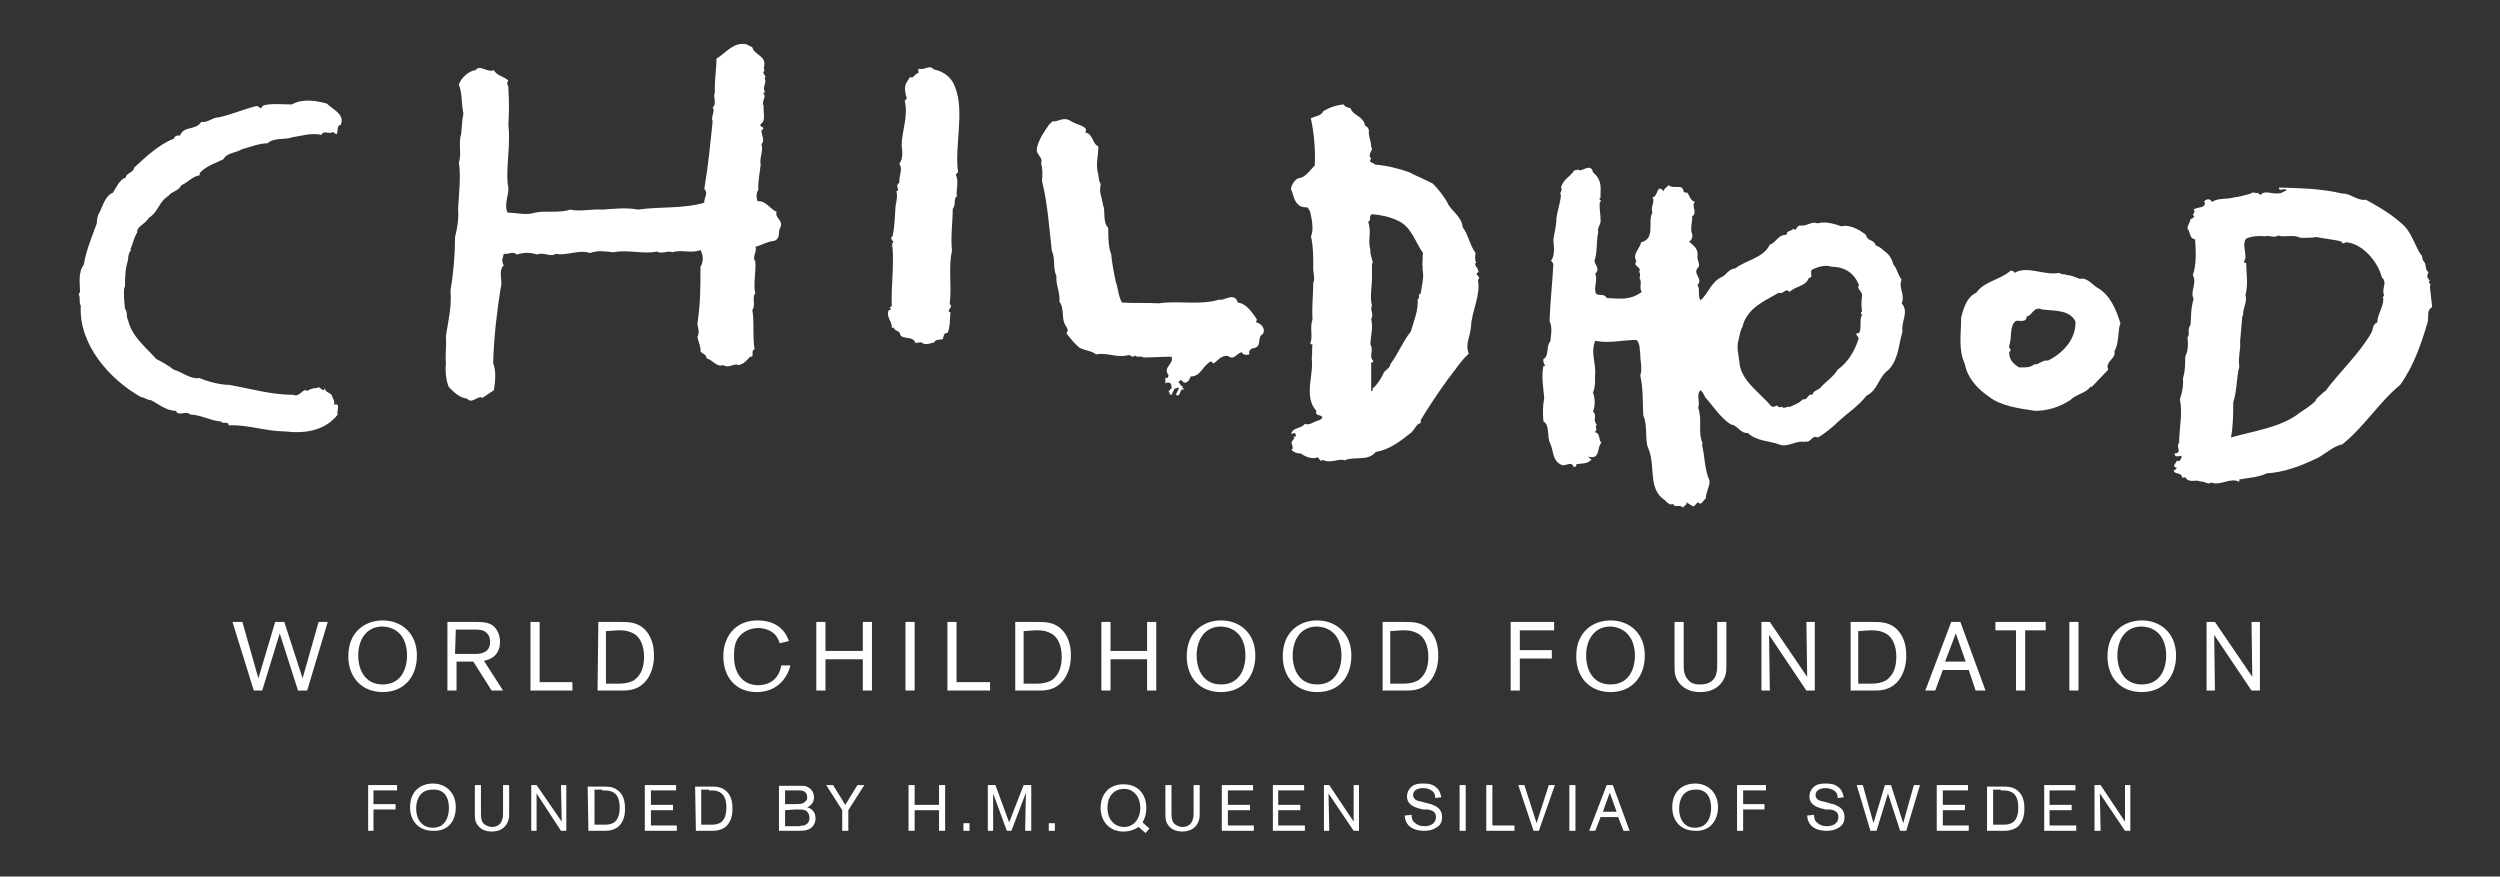
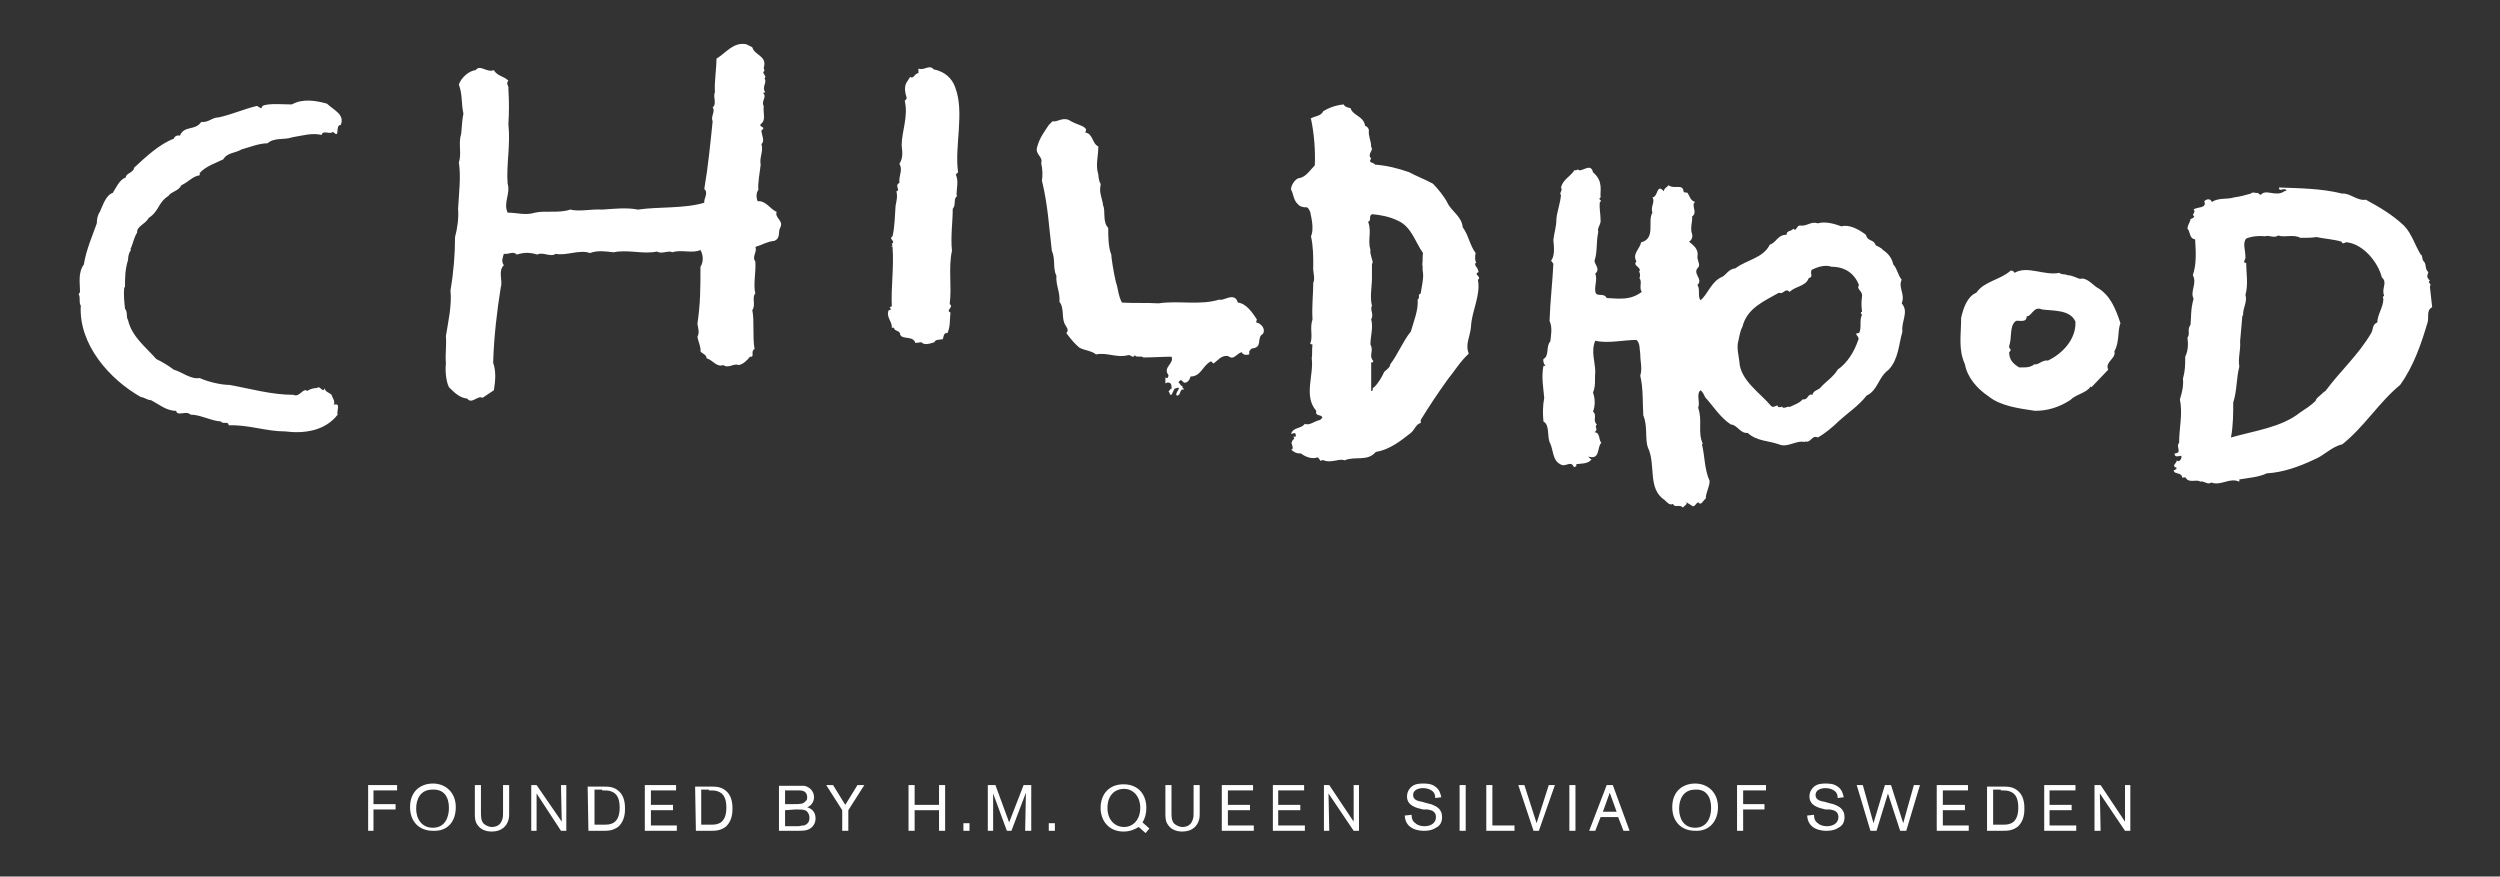
<svg xmlns="http://www.w3.org/2000/svg" version="1.1" id="Lager_1" x="0px" y="0px" viewBox="0 0 328 115" style="enable-background:new 0 0 328 115;" xml:space="preserve">
  <rect x="0" y="0" width="328" height="115" fill="#333333" stroke="none" />
  <style type="text/css">
	.st0{fill:#FFFFFF;}
</style>
-   <path class="st0" d="M41.8,81.6H43l-2.7,9h-1.2l-2.4-7.5l-2.3,7.5h-1.1l-2.8-9h1.3l2.1,7.4l2.2-7.4h1.2l2.4,7.4L41.8,81.6z M53.4,86  c0,1.8-0.8,3.8-3.2,3.8c-2.3,0-3.2-1.9-3.2-3.8c0-2,1-3.8,3.2-3.8C52.3,82.3,53.4,83.8,53.4,86 M54.7,86c0-2.9-2-4.6-4.5-4.6  c-2.2,0-4.5,1.4-4.5,4.7c0,2.8,1.8,4.7,4.5,4.7C53.1,90.8,54.7,88.7,54.7,86 M59.8,82.6h2.3c0.7,0,1.3,0,1.7,0.4  c0.5,0.4,0.5,1,0.5,1.3c0,0.6-0.3,1.2-1.1,1.4c-0.4,0.1-0.7,0.1-1.1,0.1h-2.4L59.8,82.6L59.8,82.6z M62.1,86.8l2.4,3.8H66l-2.5-3.9  c0.4-0.1,2.1-0.4,2.1-2.5c0-0.8-0.3-1.6-0.9-2.1c-0.7-0.5-1.4-0.5-2.7-0.5h-3.3v9h1.2v-3.8H62.1z M70.8,89.5h4.3v1.1h-5.5v-9h1.2  V89.5z M81,82.7c0.6,0,1.2,0,1.6,0.2c1.4,0.4,1.9,1.8,1.9,3.3c0,1.9-0.8,2.7-1.4,3.1c-0.6,0.3-1.2,0.4-2,0.4h-1.6v-6.9L81,82.7  L81,82.7z M78.4,90.6h3.1c0.8,0,2,0,3-1c1.2-1.2,1.3-2.9,1.3-3.5s0-2.2-1.1-3.4c-1-1.1-2.2-1.1-3.4-1.1h-2.8L78.4,90.6L78.4,90.6z   M103.7,87.3c-0.4,1.7-1.8,3.5-4.4,3.5c-3,0-4.4-2.2-4.4-4.7s1.5-4.7,4.5-4.7c3.1,0,3.9,2.1,4.1,2.7l-1.2,0.3  c-0.1-0.3-0.2-0.6-0.5-1c-0.4-0.5-1.2-1-2.3-1c-1,0-1.9,0.4-2.5,1.1s-0.7,1.6-0.7,2.6c0,2.2,1.1,3.8,3.2,3.8c1.3,0,2.7-0.7,3-2.6  C102.5,87.3,103.7,87.3,103.7,87.3z M113.2,86.5h-4.9v4.1h-1.2v-9h1.2v3.8h4.9v-3.8h1.2v9h-1.2V86.5z M118.8,81.6h1.2v9h-1.2V81.6z   M125.5,89.5h4.4v1.1h-5.6v-9h1.2V89.5z M135.8,82.7c0.6,0,1.2,0,1.6,0.2c1.4,0.4,1.9,1.8,1.9,3.3c0,1.9-0.8,2.7-1.4,3.1  c-0.6,0.3-1.2,0.4-2,0.4h-1.6v-6.9L135.8,82.7L135.8,82.7z M133.1,90.6h3.1c0.8,0,2,0,3-1c1.2-1.2,1.3-2.9,1.3-3.5s0-2.2-1.1-3.4  c-1-1.1-2.2-1.1-3.4-1.1h-2.8v9H133.1z M150.5,86.5h-4.8v4.1h-1.2v-9h1.2v3.8h4.8v-3.8h1.2v9h-1.2V86.5z M163.4,86  c0,1.8-0.8,3.8-3.2,3.8c-2.3,0-3.2-1.9-3.2-3.8c0-2,1-3.8,3.2-3.8C162.3,82.3,163.4,83.8,163.4,86 M164.7,86c0-2.9-2-4.6-4.5-4.6  c-2.2,0-4.5,1.4-4.5,4.7c0,2.8,1.7,4.7,4.5,4.7C163.1,90.8,164.7,88.7,164.7,86 M176,86c0,1.8-0.8,3.8-3.2,3.8  c-2.3,0-3.2-1.9-3.2-3.8c0-2,1-3.8,3.2-3.8C174.9,82.3,176,83.8,176,86 M177.3,86c0-2.9-2-4.6-4.5-4.6c-2.2,0-4.5,1.4-4.5,4.7  c0,2.8,1.8,4.7,4.5,4.7C175.8,90.8,177.3,88.7,177.3,86 M183.9,82.7c0.6,0,1.2,0,1.6,0.2c1.4,0.4,1.9,1.8,1.9,3.3  c0,1.9-0.8,2.7-1.4,3.1c-0.6,0.3-1.2,0.4-2,0.4h-1.6v-6.9L183.9,82.7L183.9,82.7z M181.3,90.6h3.1c0.8,0,2,0,3-1  c1.2-1.2,1.3-2.9,1.3-3.5s0-2.2-1.1-3.4c-1-1.1-2.2-1.1-3.4-1.1h-2.8v9H181.3z M199.4,86.4v4.2h-1.2v-9h5.7v1.1h-4.5v2.6h4.2v1.1  L199.4,86.4z M214.5,86c0,1.8-0.8,3.8-3.2,3.8c-2.3,0-3.2-1.9-3.2-3.8c0-2,1-3.8,3.2-3.8C213.3,82.3,214.5,83.8,214.5,86 M215.8,86  c0-2.9-2-4.6-4.5-4.6c-2.2,0-4.5,1.4-4.5,4.7c0,2.8,1.8,4.7,4.5,4.7C214.2,90.8,215.8,88.7,215.8,86 M226.5,81.6v5.7  c0,0.4,0,0.8-0.1,1.2c-0.3,1.1-1.3,2.3-3.3,2.3c-0.7,0-1.9-0.1-2.8-1.2c-0.6-0.8-0.6-1.4-0.6-2.4v-5.6h1.2V87c0,0.8,0,1.5,0.5,2.1  c0.5,0.7,1.3,0.7,1.7,0.7c1.1,0,1.9-0.5,2.1-1.5c0.1-0.4,0.1-0.8,0.1-1.3v-5.4L226.5,81.6L226.5,81.6z M238.1,81.6v9H237l-4.9-7.3  l0.1,7.3h-1.1v-9h1.1l4.9,7.2l-0.1-7.2H238.1z M245.3,82.7c0.6,0,1.2,0,1.6,0.2c1.4,0.4,1.9,1.8,1.9,3.3c0,1.9-0.8,2.7-1.4,3.1  c-0.6,0.3-1.2,0.4-2,0.4h-1.6v-6.9L245.3,82.7L245.3,82.7z M242.7,90.6h3.1c0.8,0,2,0,3-1c1.2-1.2,1.3-2.9,1.3-3.5s0-2.2-1.1-3.4  c-1-1.1-2.2-1.1-3.4-1.1h-2.8v9H242.7z M255.2,86.8l1.4-3.7l1.3,3.7H255.2z M259.2,90.6h1.3l-3.3-9H256l-3.4,9h1.3l1-2.7h3.4  L259.2,90.6z M265.7,82.7v7.9h-1.2v-7.9h-2.7v-1.1h6.6v1.1H265.7z M271.5,81.6h1.2v9h-1.2V81.6z M284.2,86c0,1.8-0.8,3.8-3.2,3.8  c-2.3,0-3.2-1.9-3.2-3.8c0-2,1-3.8,3.2-3.8C283.1,82.3,284.2,83.8,284.2,86 M285.5,86c0-2.9-2-4.6-4.5-4.6c-2.2,0-4.5,1.4-4.5,4.7  c0,2.8,1.7,4.7,4.5,4.7C283.9,90.8,285.5,88.7,285.5,86 M296.5,81.6v9h-1.1l-4.9-7.3l0.1,7.3h-1.1v-9h1.1l4.9,7.2l-0.1-7.2H296.5z" />
  <path class="st0" d="M49,106.2v2.8h-0.7v-6h3.8v0.7H49v1.8h2.9v0.7H49z M58.9,106c0,1.2-0.5,2.6-2.1,2.6c-1.5,0-2.2-1.2-2.2-2.5  s0.6-2.5,2.1-2.5C58.2,103.5,58.9,104.5,58.9,106 M59.8,105.9c0-1.9-1.3-3.1-3-3.1c-1.5,0-3,0.9-3,3.1c0,1.9,1.2,3.1,3,3.1  C58.8,109.1,59.8,107.7,59.8,105.9 M66.8,103v3.8c0,0.2,0,0.5-0.1,0.8c-0.2,0.7-0.8,1.5-2.2,1.5c-0.4,0-1.3-0.1-1.8-0.8  c-0.4-0.5-0.4-1-0.4-1.6V103h0.8v3.6c0,0.5,0,1,0.3,1.4c0.4,0.4,0.9,0.5,1.1,0.5c0.7,0,1.2-0.3,1.4-1c0.1-0.3,0.1-0.5,0.1-0.9V103  C66,103,66.8,103,66.8,103z M74.3,103v6h-0.7l-3.2-4.9v4.9h-0.7v-6h0.7l3.3,4.8l-0.1-4.8H74.3z M79,103.7c0.4,0,0.8,0,1.1,0.1  c1,0.3,1.2,1.2,1.2,2.2c0,1.3-0.5,1.8-0.9,2s-0.8,0.2-1.3,0.2H78v-4.6h1V103.7z M77.2,109h2c0.5,0,1.3,0,2-0.6  c0.8-0.8,0.8-1.9,0.8-2.3s0-1.5-0.7-2.2s-1.4-0.7-2.3-0.7h-1.9L77.2,109L77.2,109z M85.4,106.3v2h3.4v0.7h-4.2v-6h4.1v0.7h-3.3v1.9  h2.9v0.7L85.4,106.3z M93,103.7c0.4,0,0.8,0,1.1,0.1c1,0.3,1.2,1.2,1.2,2.2c0,1.3-0.5,1.8-0.9,2s-0.8,0.2-1.3,0.2H92v-4.6h1  L93,103.7z M91.3,109h2c0.5,0,1.3,0,2-0.6c0.8-0.8,0.8-1.9,0.8-2.3s0-1.5-0.7-2.2s-1.4-0.7-2.3-0.7h-1.9L91.3,109L91.3,109z   M104.8,103.7c0.3,0,1.1,0,1.1,0.9c0,0.2,0,0.4-0.2,0.5c-0.3,0.4-0.7,0.4-1.6,0.4H103v-1.8C103,103.7,104.8,103.7,104.8,103.7z   M102.2,109h2.3c0.9,0,1.3,0,1.8-0.3c0.6-0.4,0.7-1,0.7-1.3c0-1.2-0.9-1.4-1.1-1.5c0.4-0.1,0.9-0.6,0.9-1.3c0-0.9-0.7-1.4-1.3-1.5  h-3.3C102.2,103.1,102.2,109,102.2,109z M104.4,106.2c0.7,0,0.9,0,1.2,0.1c0.1,0,0.6,0.3,0.6,1c0,0.5-0.2,0.8-0.7,1  c-0.2,0-0.3,0-0.7,0.1H103v-2.1L104.4,106.2L104.4,106.2z M111.3,106.3v2.7h-0.8v-2.7l-2.1-3.3h0.9l1.6,2.6l1.6-2.6h0.9L111.3,106.3  z M123.2,106.3H120v2.7h-0.8v-6h0.8v2.6h3.2V103h0.8v6h-0.8V106.3z M126.4,108h0.8v1h-0.8V108z M135.3,103v6h-0.8l0.1-5l-1.9,5h-0.6  l-1.8-4.9v4.9h-0.7v-6h1l1.8,4.9l1.9-4.9H135.3z M137.6,108h0.8v1h-0.8V108z M149.6,106c0,1.6-1,2.5-2.1,2.5c-1.3,0-2.2-1-2.2-2.5  c0-1.6,0.9-2.5,2.2-2.5C148.6,103.5,149.6,104.4,149.6,106 M150.3,109.3l0.5-0.6l-0.9-0.8c0.3-0.5,0.5-1.1,0.5-1.9  c0-1.7-1-3.1-3-3.1c-1.9,0-3,1.3-3,3.1c0,1.7,1.1,3.1,3,3.1c0.9,0,1.5-0.3,2-0.6L150.3,109.3z M157.4,103v3.8c0,0.2,0,0.5-0.1,0.8  c-0.2,0.7-0.8,1.5-2.2,1.5c-0.4,0-1.3-0.1-1.8-0.8c-0.4-0.5-0.4-1-0.4-1.6V103h0.8v3.6c0,0.5,0,1,0.3,1.4c0.4,0.4,0.9,0.5,1.1,0.5  c0.7,0,1.2-0.3,1.4-1c0.1-0.3,0.1-0.5,0.1-0.9V103H157.4L157.4,103z M161.1,106.3v2h3.4v0.7h-4.2v-6h4.1v0.7h-3.3v1.9h2.9v0.7  L161.1,106.3z M167.7,106.3v2h3.5v0.7H167v-6h4.1v0.7h-3.4v1.9h2.9v0.7L167.7,106.3z M178.3,103v6h-0.7l-3.3-4.9l0.1,4.9h-0.7v-6  h0.7l3.2,4.8V103H178.3z M186.7,106.2c-0.9-0.2-2.1-0.5-2.1-1.7c0-0.6,0.3-1,0.5-1.2c0.5-0.5,1.2-0.5,1.6-0.5c0.4,0,1.1,0,1.6,0.4  c0.6,0.4,0.7,1,0.8,1.4l-0.8,0.1c0-0.2,0-0.7-0.5-1c-0.3-0.2-0.7-0.3-1.1-0.3c-0.7,0-1.3,0.3-1.3,0.9c0,0.7,0.7,0.8,1.2,0.9l0.7,0.2  c0.5,0.1,0.7,0.2,0.9,0.3c0.9,0.4,1,1.1,1,1.5c0,0.6-0.2,1.1-0.8,1.4c-0.6,0.4-1.3,0.4-1.6,0.4c-0.5,0-2.4-0.1-2.5-2l0.9-0.1  c0,0.2,0,0.8,0.5,1.1c0.3,0.3,0.8,0.4,1.2,0.4c0.8,0,1.5-0.4,1.5-1.2c0-0.7-0.5-0.9-1.1-1L186.7,106.2L186.7,106.2z M191.5,103h0.8  v6h-0.8V103z M195.8,108.3h2.9v0.7H195v-6h0.8V108.3z M203.2,103h0.8l-2.1,6h-0.7l-2-6h0.8l1.6,5L203.2,103z M205.9,103h0.8v6h-0.8  V103z M210.3,106.5l0.9-2.5l0.9,2.5H210.3L210.3,106.5z M213,109h0.8l-2.2-6h-0.8l-2.3,6h0.8l0.7-1.8h2.3L213,109z M224.5,106  c0,1.2-0.5,2.6-2.1,2.6c-1.5,0-2.1-1.2-2.1-2.5s0.6-2.5,2.1-2.5C223.8,103.5,224.5,104.5,224.5,106 M225.4,105.9  c0-1.9-1.3-3.1-3-3.1c-1.5,0-3,0.9-3,3.1c0,1.9,1.2,3.1,3,3.1C224.3,109.1,225.4,107.7,225.4,105.9 M228.7,106.2v2.8h-0.8v-6h3.8  v0.7h-3v1.8h2.8v0.7H228.7z M239.5,106.2c-0.9-0.2-2.1-0.5-2.1-1.7c0-0.6,0.3-1,0.5-1.2c0.5-0.5,1.2-0.5,1.6-0.5  c0.4,0,1.1,0,1.6,0.4c0.6,0.4,0.7,1,0.8,1.4l-0.8,0.1c0-0.2,0-0.7-0.5-1c-0.3-0.2-0.7-0.3-1.1-0.3c-0.7,0-1.3,0.3-1.3,0.9  c0,0.7,0.7,0.8,1.2,0.9l0.7,0.2c0.5,0.1,0.7,0.2,0.9,0.3c0.9,0.4,1,1.1,1,1.5c0,0.6-0.2,1.1-0.8,1.4c-0.6,0.4-1.3,0.4-1.6,0.4  c-0.5,0-2.4-0.1-2.5-2l0.9-0.1c0,0.2,0,0.8,0.5,1.1c0.3,0.3,0.8,0.4,1.2,0.4c0.8,0,1.5-0.4,1.5-1.2c0-0.7-0.5-0.9-1.1-1L239.5,106.2  L239.5,106.2z M251.1,103h0.8l-1.8,6h-0.8l-1.6-4.9l-1.5,4.9h-0.8l-1.8-6h0.8l1.4,5l1.5-5h0.8l1.6,5L251.1,103z M257.8,106.3v-0.7  h-2.9v-1.9h3.3V103h-4.1v6h4.2v-0.7h-3.4v-2L257.8,106.3z M262.5,103.7c0.4,0,0.8,0,1.1,0.1c1,0.3,1.2,1.2,1.2,2.2  c0,1.3-0.5,1.8-0.9,2s-0.8,0.2-1.3,0.2h-1.1v-4.6h1L262.5,103.7z M260.8,109h2c0.5,0,1.3,0,2-0.6c0.8-0.8,0.8-1.9,0.8-2.3  s0-1.5-0.7-2.2s-1.4-0.7-2.3-0.7h-1.9v5.8L260.8,109z M268.9,106.3v2h3.5v0.7h-4.2v-6h4.1v0.7h-3.4v1.9h2.9v0.7L268.9,106.3z   M279.5,103v6h-0.7l-3.3-4.9l0.1,4.9h-0.8v-6h0.8l3.2,4.8V103L279.5,103z M98.7,6.2c0.3,1.1,2,1.1,1.5,2.7l0.1,0.4  c-0.5,0.3,0.4,0.6,0,1c0.4,0.5-0.4,1.1,0.1,1.8l-0.3,0.1c0.6,0.5-0.3,1.1,0.1,1.7c-0.1,1,0.3,1.8-0.3,2.3c-0.6,0.5,0.8,0.4,0,0.9  c0,0.6,0.5,1.4,0,1.8c0.3,0.9-0.3,1.8-0.1,2.7c-0.1,1-0.4,2.4-0.3,3.3c-0.3,0.4-0.3,1-0.1,1.5c1.1-0.1,1.7,1.1,2.5,1.4  c-0.3,0.8,0.9,1.1,0.5,2c-0.4,0.6,0.1,1.4-0.8,1.8c-1,0.1-1.5,0.5-2.5,0.8c0.3,0.6-0.5,1.3,0,1.9c0.1,1.4-0.3,3.1,0,4.2  c-0.5,0.5,0.1,1.5-0.4,2.2c0.3,1.4,0,3.4,0.3,5.1c-0.6,0.3,0.1,1.1-0.6,1c-0.4,0.5-0.9,1-1.5,1.1c-0.6-0.3-1.3,0.5-2,0  c-0.9,0.3-1.3-0.6-2.2-0.9c0-0.5-0.6-0.6-0.8-0.9c0.1-0.5-0.3-1.3-0.4-1.9c0.3-0.6,0.1-1.1,0-1.7c0.4-2.8,0.4-4.6,0.4-7.5  c0.4-0.6,0.4-1.5,0-2.2c-1.1,0.5-2.5-0.1-3.7,0.3c-0.5-0.3-1.4,0.3-2-0.1c-1.8,0.4-3.8-0.3-5.7,0.1c-1-0.1-2-0.3-3.1,0.1  c-1.4-0.5-3.1,0.4-4.5,0.1c-0.6,0.5-1.7-0.3-2.4,0.1c-1-0.3-1.7-0.3-2.7,0c-0.5-0.5-1,0-1.7-0.1c-0.1,0.5-0.4,0.9,0,1.5  c-0.8,0.8-0.1,2-0.4,2.9c-0.5,3.1-0.9,6.5-1,9.9c0.4,1.1,0.3,2.3,0.1,3.6l-1.5,1c-0.6-0.4-1.4,0.9-2,0.1c-1-0.1-1.7-0.8-2.4-1.5  c-0.4-0.8-0.5-2.2-0.4-3.1c-0.1-1.3,0.1-2.4,0-3.6c0.3-1.9,0.8-4,0.6-6c0.4-2.3,0.6-4.7,0.6-7c0.3-1.1,0.5-2.5,0.4-3.7  c0.1-2,0.4-4.2,0.1-6.1c0.4-1.1-0.1-2.5,0.3-3.7c0.1-0.8,0.1-1.8,0.3-2.7c-0.3-1.3-0.1-2.5-0.6-3.8c0.3-0.9,1.3-1.8,2.2-1.9  c0.6-0.8,1.5,0.4,2.4,0c0.4,0.8,1.4,0.8,1.9,1.4c-0.4,0.4,0.1,0.6,0,1.1c0.1,1.7,0.1,2.9,0,4.6c0.3,2.7-0.3,5.4-0.1,7.8  c0.4,1.3-0.6,2.5,0,3.8c1.3,0,2.3,0.4,3.6,0c1.3-0.3,3.2,0.1,4.6-0.4c1.3,0.3,2.8-0.1,4.2,0c1.5-0.1,3.2-0.3,4.7,0  c2.7-0.4,6-0.1,8.7-0.9c-0.1-0.5,0.6-1.3,0-1.8c0.5-2.9,0.8-6,1.1-8.9c-0.3-0.6,0.4-1.3,0-1.8c0.6-0.5,0-1.4,0.3-2  c-0.1-1.3,0.2-3,0.2-4.4c1.3-0.8,2.2-2.2,3.9-1.9L98.7,6.2L98.7,6.2z M125.3,11.4c1.3,3.3-0.1,7.8,0.4,11.2l-0.3,0.3  c0.4,0.9,0.1,1.7,0.1,2.7l0.1,0.1c-0.6,0.4-0.1,1.1-0.6,1.7c0,1.7-0.3,3.7-0.1,5.5c-0.5,2.2,0,4.7-0.3,7c0.6,0.4-0.6,0.8,0.1,1.1  c-0.1,0.8,0,1.9-0.4,2.7c-0.5-0.1-0.5,0.5-0.6,0.8c-0.4,0.1-1,0-1.1,0.4c-0.4,0.1-1.3,0.5-1.7,0l-0.8,0.1c-0.3-1-1.7-0.4-2-1.1  c0-0.6-0.8-0.4-0.8-0.9H117c0.1-0.8-0.8-1.4-0.4-2.3c0.1-0.1,0.1,0,0.1,0c0.3,0,0.1-0.4,0-0.4l0.3-0.1c-0.1-2.7,0.3-5.1,0.1-7.8  h-0.4c0.1,0,0.3,0,0.4-0.1c0-0.1-0.1-0.3-0.1-0.3c0.6-0.4-0.5-0.6,0.1-1c0.3-1.3,0.3-2.7,0.4-4c0.1-0.5,0.3-1.3,0.1-1.9  c0.6-0.1-0.3-0.8,0.4-1.1c-0.1-1,0.5-1.7,0-2.5c0.5-0.8,0.4-1.5,0.3-2.4c0-1.9,0.9-3.8,0.4-5.9c0.5-0.3,0.1-0.6,0.1-1  c-0.1-0.4-0.1-0.9,0.1-1.3l0.5-0.8c0.5,0.3,0.6-0.5,1.1-0.5V9c0.8,0.3,1.4-0.6,2,0.1C124,9.4,124.9,10.3,125.3,11.4 M42.9,13.6  c0.8,0.8,2.4,1.4,1.8,2.8c-0.8,0,0,1.9-1,0.9c-0.5,0.4-1.3-0.3-1.5,0.4c-1.3-0.3-2.5,0.1-3.8,0.3c-1.1,0.4-2.4,0-3.3,0.8  c-1.1,0-2.3,0.5-3.4,0.8c-0.8,0.5-1.9,0.4-2.4,1.3c-1,0.5-2.3,0.9-3.1,1.8V23c-0.9,0.1-1.5,0.9-2.4,1.3c-0.4,0.8-1.3,0.8-1.7,1.4  c-1.4,0.9-1.2,2-2.6,2.9c-0.4,0.8-1.6,1.1-1.5,1.9c-0.5,0.8-0.5,1.4-0.9,2.2l0.1,0.1c-0.3,0.3-0.4,0.9-0.4,1.3  c-0.4,1.3-0.4,2.3-0.4,3.6h-0.1c-0.1,0.9,0,1.9,0.1,2.8c0.4,0.5,0.1,1,0.4,1.5c0.5,2.2,2.4,3.6,3.7,5.1c0.8,0.4,1.5,0.8,2.3,1.4  c1.1,0.3,2.2,1.3,3.4,1.1c1.1,0.5,2.8,0.9,3.9,0.9c2.8,0.5,5.5,1.3,8.4,1.3c0.8,0.4,1.3-1,1.8-0.5c0.4-0.3,1-0.4,1.3-0.4  c0.4-0.4,0.8,0.8,1,0c0,0.5,0.6,0.6,0.9,0.9c0.1,0.4,0.5,0.8,0.3,1.3c1-0.3,0.3,0.9,0.5,1.3c-1.7,2.2-4.5,2.5-6.9,2.2  c-2.5,0-4.8-0.9-7.4-0.8c0-0.6-0.8-0.1-1-0.5c-1.4-0.1-2.7-0.9-4-0.9c-0.6-0.6-1.7,0.3-1.9-0.5c-1.3,0-2.3-0.9-3.3-1.4  c-0.5,0-0.9-0.4-1.3-0.4c-4.1-2.3-8.2-6.9-7.9-12c-0.3-0.4,0-1.2-0.3-1.5c0.1,0,0.1-0.2,0.2-0.3c0-1.1-0.3-2.5,0.5-3.6  c0.3-1.9,1.1-3.7,1.7-5.4c0-0.5,0.1-1.1,0.4-1.5c0.4-0.9,0.8-2.2,1.7-2.5c0.4-0.6,0.9-1.8,1.7-2c0-0.6,1-0.6,1.1-1.3  c1.4-1.3,3.3-3.1,5.2-3.8c0.1-0.3,0.4-0.5,0.8-0.4c0.6-1.4,2-0.6,2.8-1.8c1,0.1,1.4-0.6,2.3-0.6c1.8-0.4,3.3-1.1,5-1.5  c0.3,0.1,0.4,0.3,0.6,0.3c0.1-0.5,0.6-0.4,0.9-0.5c1-0.1,1.9,0,3.1,0C39.7,12.9,41.5,13.2,42.9,13.6 M142.5,17l-0.1,0.4  c1,0.1,0.9,1.5,1.7,1.8c0,1.4-0.4,2.4,0,3.7c0,0.2,0.1,1,0.3,1.2v0.2c-0.2,0.8,0.1,1.5,0.3,2.4v0.2c0.4,0.7-0.1,2.2,0.7,3  c0,1.1,0,2.5,0.4,3.5c0,0.4,0.3,2.3,0.6,3.6c0.3,0.8,0.3,1.8,0.8,2.7c1.7,0.1,3.3,0,4.8,0.1c2.7-0.4,5.4,0.3,8-0.5  c0.4,0.3,2-1.1,2.4,0.4c1.1,0.1,1.9,1.3,2.5,2.2l-0.1,0.4c0.6,0.1,1.3,0.8,0.9,1.5c-0.9,0.5,0,1.7-1.3,1.9c-0.3,0-0.4,0.3-0.5,0.4  v0.4c-0.4,0.1-0.8,0.1-1-0.3c-0.8,0.3-1,1.1-1.8,0.5c-0.9-0.1-1.3,0.6-1.9,1l-0.3-0.3c-1.1,0.5-1.3,2-2.7,2  c-0.1,0.4-0.4,0.9-0.9,0.8c0-0.1-0.1-0.1-0.3-0.3c-0.1-0.1-0.3,0.1-0.4,0.3c0.3,0.1,0.3,0.6,0.6,0.4c-0.3,0.3,0.3,0.4,0.1,0.5  c-0.6-0.1-0.3,0.8-0.9,0.8c-0.4-0.3,1-1.4-0.3-0.9l-0.4,0.8c-0.4,0-0.1-0.3-0.4-0.4l0.3-0.4c0,0.1,0.1,0,0.1,0  c0-0.1,0.1-0.8-0.4-0.8c-0.1-0.1-0.3,0.1-0.4,0.1v-0.8c0.3,0.3,0.4-0.1,0.4-0.3c-0.8-1,0.8-1.5,0.4-2.4c-1.1,0-2.5,0.1-3.7,0.1  c-0.3-0.3-0.9,0.1-1.1-0.3c-0.3,0.5-0.5-0.1-0.9,0c-1.5,0.4-2.7-0.4-4.2-0.1c-0.6-0.5-1.5-0.5-2.2-0.9c-0.6-0.5-1.1-1.1-1.7-1.9  c0.4-0.4,0-0.8-0.1-1c-0.6-0.9-0.1-2.2-0.8-3.1c0.1-1.3-0.5-2.2-0.4-3.4c-0.5-1-0.1-2.2-0.6-3.3c-0.4-3.3-0.5-5.9-1.3-9.2  c0.1-0.6,0.1-1.5-0.1-2.3c0.3-0.9-0.9-1.1-0.5-2.2c0.3-1.1,0.9-1.9,1.5-2.8l0.5-0.5c0.6,0.2,1.4-0.7,2.4,0  C141.4,16.4,142.3,16.5,142.5,17 M177.2,14.2c0.3,1,1.7,1,1.9,2.3c0.3,0.1,0.5,0.4,0.5,0.6c-0.1,0.8,0.3,1.3,0.3,2.2  c0.4,0.4-0.6,0.9,0,1.5c-0.5,0.6,0.4,0.5,0.5,0.8c1.5,0.1,3.1,0.5,4.5,1c0.9,0.5,2,0.9,3.1,1.5c0.6,0.6,1.5,1.7,1.9,2.5  c0.5,1.1,1.9,1.8,2,3.2c0.8,1.1,0.9,2.3,1.7,3.4c-0.1,0.5-0.1,1,0.1,1.3c-0.3,0-0.1,0.3-0.1,0.4c0.3,0.3,0.3,0.5,0.4,0.8  c-0.8,0.3,0.5,0.6-0.1,1c0.4,2-0.8,4.1-0.9,6.1c-0.1,1.4-0.8,2.3-0.3,3.6c-1.1,1-1.8,2.2-2.7,3.3c-1.3,1.8-2.5,3.6-3.6,5.4v0.4  c-0.6,0.1-0.8,0.9-1.3,1.3c-1.4,1.1-2.8,2.2-4.6,2.5c-1.1,1.3-2.7,0.5-4.1,1.1c-0.6-0.3-1.8,0.4-2.7,0c-0.3-0.1-0.3,0-0.4,0.1  l-0.4-0.5c-0.8,0.3-1.7-0.1-2.2-0.5c-0.6,0-0.8-0.1-1.3-0.5c0.4-0.1,0.1-0.5,0.1-0.8h-0.1c0.1-0.1,0.1-0.5,0.4-0.6l-0.1-0.4  c0,0.1,0.1,0.1,0.3,0.1V57c-0.1-0.4-0.4,0-0.6-0.1c0.3-0.9,1.3-0.6,1.8-1.3c0.6,0.3,1.3-0.4,2-0.5l0.3-0.3c-0.1-0.5-1-0.1-0.8-0.9  c-1.7-1.9-0.3-4.7-0.6-6.9c0.1-0.4,0-1.1,0.1-1.8c-0.1,0-0.1,0-0.3-0.1c0.4-1-0.1-2,0.3-3.2c-0.1-1.7,0.1-3.3,0.1-4.8  c0.3-0.6-0.1-1.5,0-2.3c0-1.1,0-2.5-0.3-3.8c0.5-1.1-0.1-3-0.1-3.2c-0.1-0.2-0.3-0.7-0.6-0.6c-0.3,0-0.8-0.1-1-0.4  c-0.6-0.5-0.6-1.4-0.9-1.9c-0.1-0.3,0.3-1.2,0.9-1.5c1-0.1,1.5-1,2.2-1.7c0.1-2-0.1-4.3-0.5-6.1h-0.1c0.5-0.4,1.4-0.3,1.7-1  c0.8-0.5,1.7-0.8,2.7-0.9C176.4,14,176.8,14.1,177.2,14.2 M180,28.1c-0.5,0.3,0,0.8-0.5,1c0.5,1.4-0.1,2.3,0.3,3.7  c-0.1,0.5,0.3,1.3,0.3,1.7l-0.1,0.1v1.9c0,1.1-0.3,2.5,0,3.6c-0.3,0.6,0.3,1.1-0.1,1.8c0.3,1.1-0.1,2.2-0.1,3.3  c0.5,0.9-0.3,1.4,0.4,2.2c-0.1,0-0.1,0.3-0.3,0.1v3.8c0.4,0,0-0.4,0.4-0.5c0.5-0.5,1-1.3,1.3-2c0.3-0.3,0.8-0.6,0.8-1  c1-1.3,1.7-3.1,2.7-4.3c0.4-1.4,1-2.8,0.9-4.2c0.4-0.3-0.1-0.6,0.4-0.8c0.1-0.8,0.4-1.9,0.3-2.7c-0.1-0.4,0-0.9-0.1-1.1  c0.1-0.5,0-1,0.1-1.5c-1-1.4-1.5-3.4-3.2-4.2C182.3,28.4,181.1,28.2,180,28.1 M307.3,25.4c1-0.1,2,1,3.1,0.8c1.8,1,3.4,1.9,5,3.4  c1,1,1.5,2.7,2.2,3.8c0.3,0.1,0.1,0.6,0.4,0.9c0.4,0.4,0.1,1,0.6,1.4c-0.1,0.4-0.3,0.6,0.1,1l0.1,0.1c-0.4,0.3,0.3,0.4,0,0.8  l0.3,2.7c-0.8,0.4-0.4,1.4-0.6,2c-0.8,2.7-1.8,5.7-3.6,8.2c-2.8,2.3-4.7,5.5-7.6,7.8c-1.4,0.3-2.4,1.5-3.7,2  c-1.9,0.9-4.1,1.7-6.2,1.8c-1,0.5-2.4,0.6-3.6,0.8v0.3c-1.3-0.6-2.4,0.6-3.7,0.1c-0.4,0.4-1-0.3-1.5-0.1h0.1c-0.6-0.4-1.5,0.3-2-0.6  c-0.1,0.1-0.4,0-0.4,0.1c0-0.8-1.1-0.4-1.1-1c0.1,0,0.3-0.1,0.4-0.3c-0.8-0.3,0-0.6,0-1c0.3,0.3,0.5-0.1,0.6-0.3v-0.3  c-0.3,0-0.9,0.3-0.9-0.3c1.1-0.1,0.1-0.9,0.6-1.4c0-2,0.5-3.8,0.1-5.7c0.3-0.9,0.5-1.9,0.4-2.7c0.3-1.1,0.3-1.8,0.3-2.9  c0.4-0.8,0.4-1.7,0.3-2.5c0.4-0.6-0.1-1,0.4-1.7c0.1-1.1,0-2,0.4-3.4c-0.5-1,0.5-2-0.1-3.1c0.5-1.4,0.4-3.1,0.3-4.7  c-0.8-0.1-0.6-1-1-1.4c0-0.5,0.4-0.9,0.4-1.3c0,0.1,0.4-0.1,0.5-0.3c-0.5-0.3,0.3-0.5-0.1-0.9c0.4-0.4,1.8-0.1,1.4-1.1  c0.3-0.3,0.8-0.4,1,0.1c0.9-0.6,2-0.3,2.9-0.6c0.8-0.1,1.5-0.3,2.2-0.5c0.3-0.3,0.6,0,1-0.1c0,0.3,0.3,0.1,0.3,0.3  c0.6-0.9,2,0.3,3.1-0.5L300,25c-0.3-0.5-1,0.3-1-0.4C301.5,24.7,304.5,24.7,307.3,25.4 M297.2,31c-0.8-0.1-1.8,0-2.5,0.3  c-0.5,0.6-0.1,1.5-0.1,2.4c0.1,0.3-0.5,0.8,0.1,0.8c0,1.3,0.3,2.8-0.1,4.2c0.3,0.9-0.4,1.8-0.3,2.7h-0.1l-0.3,3.4  c0.1,1.1-0.3,2.2-0.1,3.3c-0.4,1.5-0.3,3.2-0.8,4.7c0,1.3,0,3.1-0.3,4.6c3.1-0.9,6.6-1.3,9.1-3.3c0.6-0.4,1.4-0.9,2-1.5  c0.1-0.4,0.5-0.6,0.8-0.9c0.1-0.1,0.3-0.3,0.5-0.4c2-2.7,4.3-4.7,6-7.6c0.3-0.5,0.1-1.1,0.8-1.4c0-1,0.8-2,0.8-3.1  c-0.1-0.1-0.1-0.3,0.1-0.4c-0.4-1,0.5-1.7-0.3-2.4c-0.5-2-2.4-4.3-4.5-4.6c-0.4-0.1-0.6,0.4-0.8-0.1c-1-0.3-2.4-0.4-3.3-0.6  c-0.5,0.1-1.3,0.1-1.5,0.1h-0.6c-0.9-0.5-2,0-2.9-0.3C298.3,31.3,297.7,30.8,297.2,31 M210,25.9c-0.5,0.3,0.4,0.4-0.1,0.6  c-0.1,0.9,0.1,1.5,0.1,2.5c0,0.5-0.5,1-0.3,1.4c-0.3,1.3-0.1,2.7-0.5,3.8c0,0.5,0.8,1.1,0.1,1.7c0.3,0.8-0.1,1.5,0,2.3  c0.1,0.9,1.1,0.1,1.5,0.9c1.8,0.1,3.1,0.3,4.6-0.8c-0.4-0.6,0.1-1.3-0.3-1.8c0.1-0.3,0.1-0.5,0-0.8H215c0.6-0.6-0.9-0.8-0.3-1.4  c-0.6-1,0.5-1.7,0.6-2.5c2-0.5,0.8-2.8,1.5-3.9c-0.3-0.8,0.4-1.4,0-2c0.8-0.1,0.5-1.9,1.5-0.8c0-0.4,0.4-0.5,0.6-0.8  c0.8,0.6,1.9-0.3,2,0.9c0.1,0,0.3,0.1,0.4,0.1v-0.1c0.4,0.4,0.4,1.1,1.1,1.3c-0.6,0.4,0.4,1.4-0.4,1.9c0.1,0.6-0.3,1.5,0,2.3  c0.1,0.3,0,0.8-0.4,1c0.6,0.5,1.3,1,1.1,2c0,0.6,0.5,1.1,0,1.5c-0.6,0.8,0.8,1.4,0,2.2c0.4,0.5,0,1.4,0.4,2c1-0.8,1.4-2.5,2.9-3.1  c0.5-0.3,0.8-1,1.7-1.1c1.4-1.1,3.6-1.3,4.5-3.1c0.9-0.3,1-1.3,2.2-1.3c0-0.6,0.6-0.4,0.9-0.8c0.4,0.5,0.4-0.5,0.9-0.4  c0.9,0.1,1.4-0.6,2.3-0.3c1-0.3,2.3,0.1,3.1,0.4c1-0.3,2.3,0.4,3.2,1.1c0.3,1,1,0.5,1.3,1.4c0.3,0.1,0.6,0.3,0.9,0.5h-0.1  c0.8,0.5,1.3,1.1,1.5,2c0.5,0.5,0.6,1.4,1.1,2c-0.5,1,0.5,1.9,0,3.1c1,1.1-0.1,2.4,0.1,3.7c-0.5,1.7-0.5,3.6-1.8,5  c-1.4,1-1.4,2.7-2.9,3.4c-1,1.3-2.5,2.3-3.6,3.3c-0.8,0.8-1.9,1.7-2.8,2.2c-0.8-0.4-0.9,0.8-1.7,0.5V58c-1.1-0.3-2.3,0.8-3.4,0.3  c-1.4-0.5-2.9-0.4-4.1-1.5c-1,0.1-1.4-1.1-2.2-1.1c-1.4-0.9-2.3-2.4-3.4-3.6c-0.1-0.3-0.4-0.8-0.6-0.9c-0.6,0.6,0,1.5-0.3,2.3  c0.6,1.7-0.1,3.2,0.6,4.7l-0.1,0.1c0.4,1.7,0.3,3.2,1,4.8c0,0.8-0.5,1.5-0.5,2.3c-0.4,0.3-0.6,1-1,0.5c-0.3,0.1-0.5,0.8-0.9,0.4  l-0.8-0.5c0.5,0.3-0.1,0.5-0.3,0.8c-0.4-0.5-1.1,0.1-1.3-0.5c-0.4,0.3-0.9-0.3-1.1-0.5c-2.3-1.5-1.1-4.6-2.2-6.9  c-0.4-1.1,0-2.8-0.6-4.2c-0.1-1.7,0-3.6-0.4-5.2c0.3-1,0-1.8,0-2.9c-0.1-0.5,0-1.4-0.5-1.8c-1.7,0-3.8,0.5-5.4,0.1  c-0.6,1.4,0,2.8,0,4.1c-0.1,0.9,0.1,1.8-0.3,2.7c0.3,0.8,0.3,1.8,0,2.5c0.6,0.5-0.1,1.1,0.5,1.7c-0.4,0.4,0.3,0.6-0.3,1  c0.8,0.1,0.5,1,0.9,1.4c-0.6,0.5-0.1,2.3-1.7,1.8c0,0.1,0.3,0.3,0.4,0.4c-0.5,0.6-1.4,0.5-2,0.6c0.1,0.3-0.1,0.3-0.3,0.4  c-0.4-1-1.1,0.1-1.8-0.4c-1-0.5-0.9-1.8-1.3-2.7c-0.5-0.9,0-2.4-0.9-2.9c-0.1-1-0.1-2,0.1-3.1c-0.1-1.3-0.4-2.7-0.1-4.2h0.3  c-0.1,0-0.4-0.5-0.3-0.9c0.8-0.4,0.3-1.7,0.9-2.3c0.1-0.9,0.3-1.8-0.1-2.7c0.1-2.8,0.4-5.2,0.5-7.5l-0.3-0.4  c0.5-0.6,0.4-1.8,0.3-2.7c0.1-1,0.4-1.7,0.4-2.8c0.1-1,0.5-2,0.6-3.1c-0.3-0.3,0.3-0.6,0-1c0.3-1.1,1.1-1.3,1.8-2.3  c0.1,0.1,0.4,0,0.4-0.1c0.4,0.6,1.7-1,2,0.4C210.4,23.8,209.9,25,210,25.9 M237.7,35.4c-0.3,0.5,0.3,0.9-0.4,1.1  c-0.4,1.1-1.7,1-2.5,1.8c-0.6-0.6-0.8,0.4-1.4,0.1c-1.9,1.1-4.2,2-4.8,4.5c-0.3,0.5-0.4,1.3-0.5,1.7c-0.3,1,0,1.9,0.1,2.8  c0.1,2.5,2.7,4.1,4.2,5.9c0.4,0.3,0.8-0.4,0.9,0.1c0.1,0,0.4,0.1,0.5-0.1c0.1,0.5,0.8-0.1,1,0.1c0.6-0.3,1.3-0.5,1.7-1  c0.8,0.1,0.6-0.8,1.3-0.6c0.1-0.6,0.8-0.6,1.1-1c0.5-0.6,1.7-1.4,2.2-2.3c1.3-0.9,2.2-2.4,2.7-3.9c0.3-0.4-0.8-0.9,0.1-0.9  c0.4-0.6,0-1.7,0.4-2.4c-0.1-0.1-0.3-0.3,0-0.4c-0.1-0.8-0.1-1.3,0-2c0.1-0.8-0.8-0.9-0.4-1.5c-0.6-1.5-1.8-2.4-3.6-2.4  C239.5,34.7,238.5,35,237.7,35.4 M272.9,36.6c0.8-0.3,1.7,0.8,2.2,1.1c1.8,1,2.5,2.9,3.1,4.7c-0.4,1-0.1,2.5-0.8,3.7  c0.3,0.9-1.3,1.4-0.8,2.4l-2.2,2.3l-0.1-0.1c-0.6,0.9-1.9,1-2.7,1.8c-1.4,0.9-2.9,1.4-4.6,1.4c-2-0.3-4.5-0.6-6.1-1.9  c-1.5-1-2.8-2.5-3.1-4.2c-0.9-2-0.5-3.8-0.5-6.1c0.3-1.3,0.8-2.8,2-3.3c1-1.5,3.2-1.7,4.5-2.9c0.1,0,0.4,0,0.5,0.3  c1.7-1,3.9,0.4,5.9,0c0.3,0.3,0.8,0.1,1,0.3C271.8,36.1,272.3,36.4,272.9,36.6 M267.9,40.6c-1.1-0.5-1.3,0.9-2,0.9  c0,0.9-1,0.5-1.4,0.6c-0.9,0.6-0.5,2.2-0.9,3.3c-0.1,0.4,0.5,0.4,0,0.8c0,1,0.5,1.5,1.3,2c0.6,0,1.4,0.1,2-0.4  c0.6,0.1,1-0.6,1.8-0.5c1.9-0.9,3.7-2.8,3.6-5.1C271.6,40.6,269.4,40.8,267.9,40.6" />
</svg>